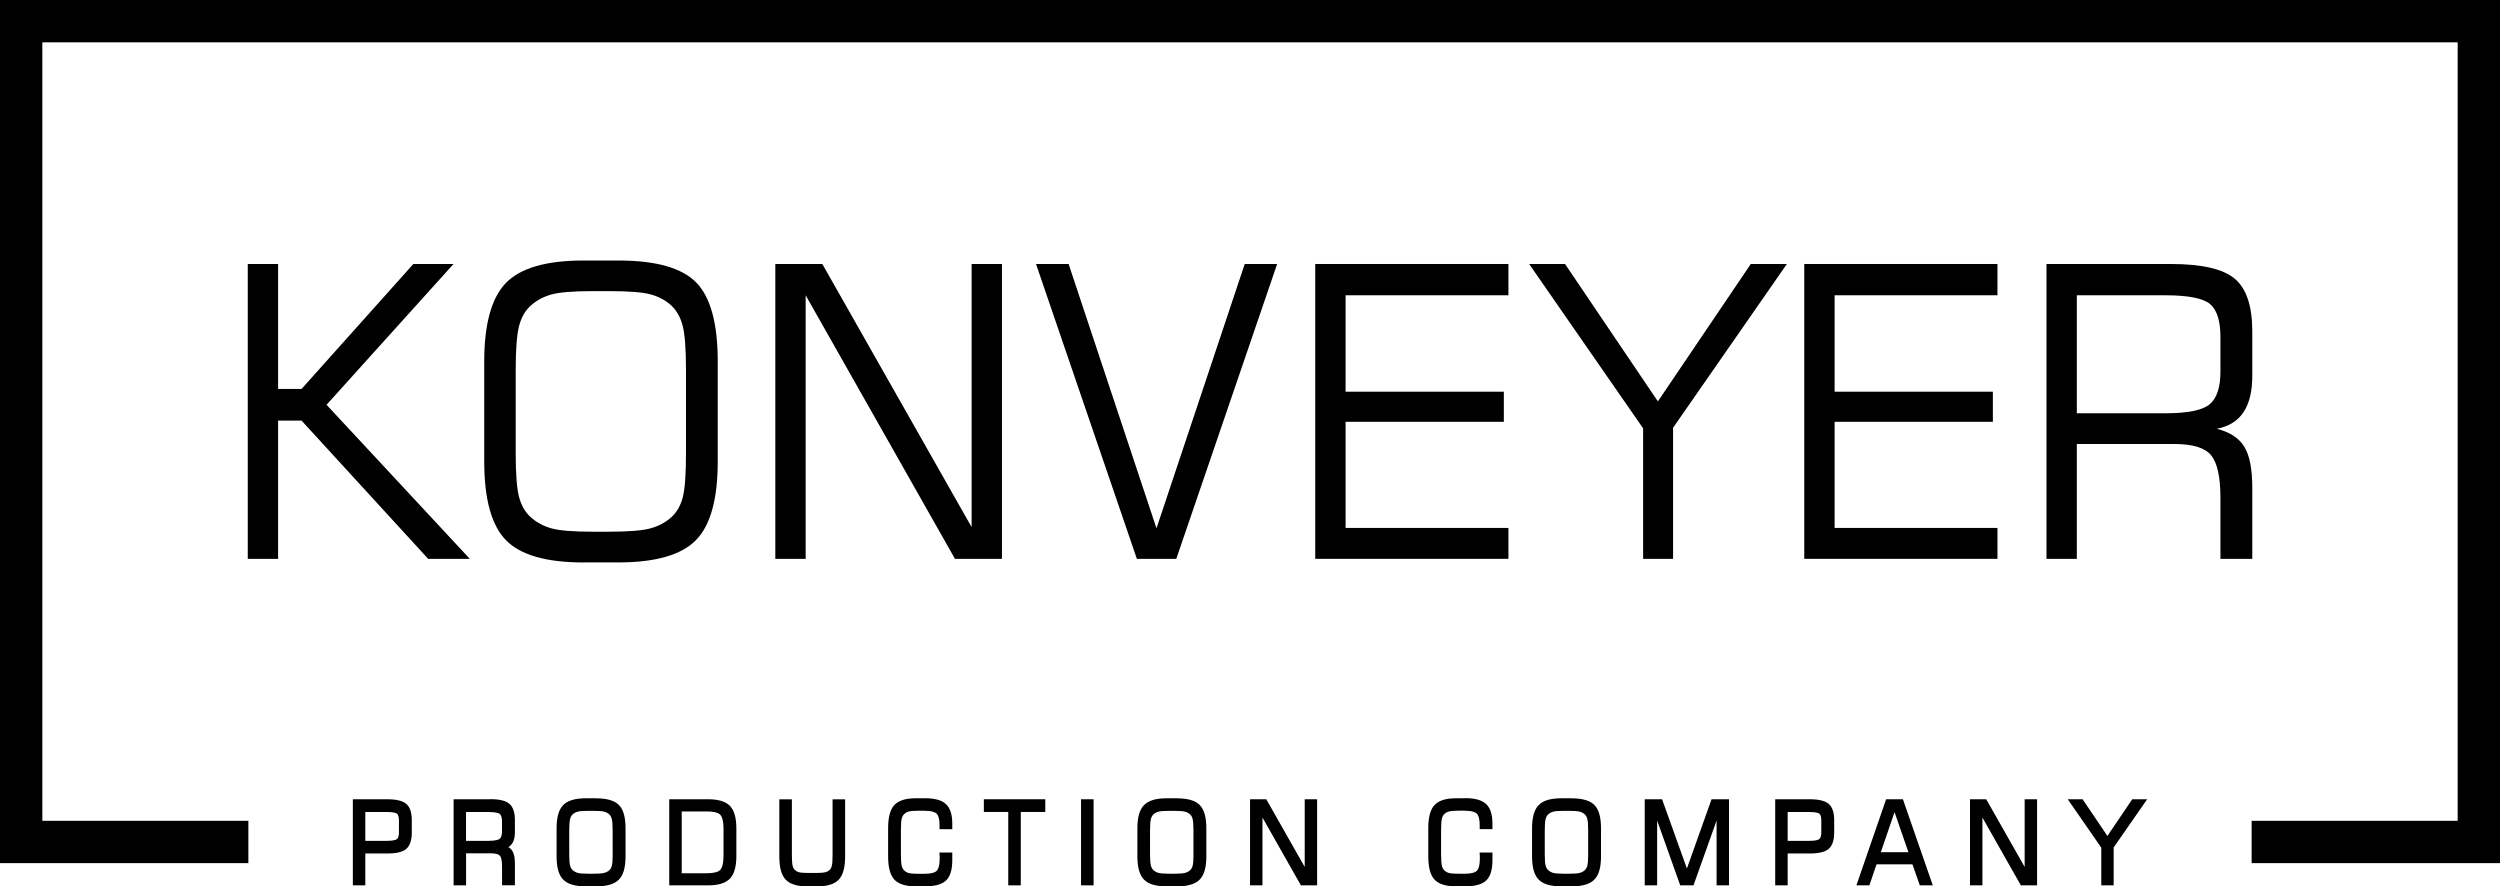
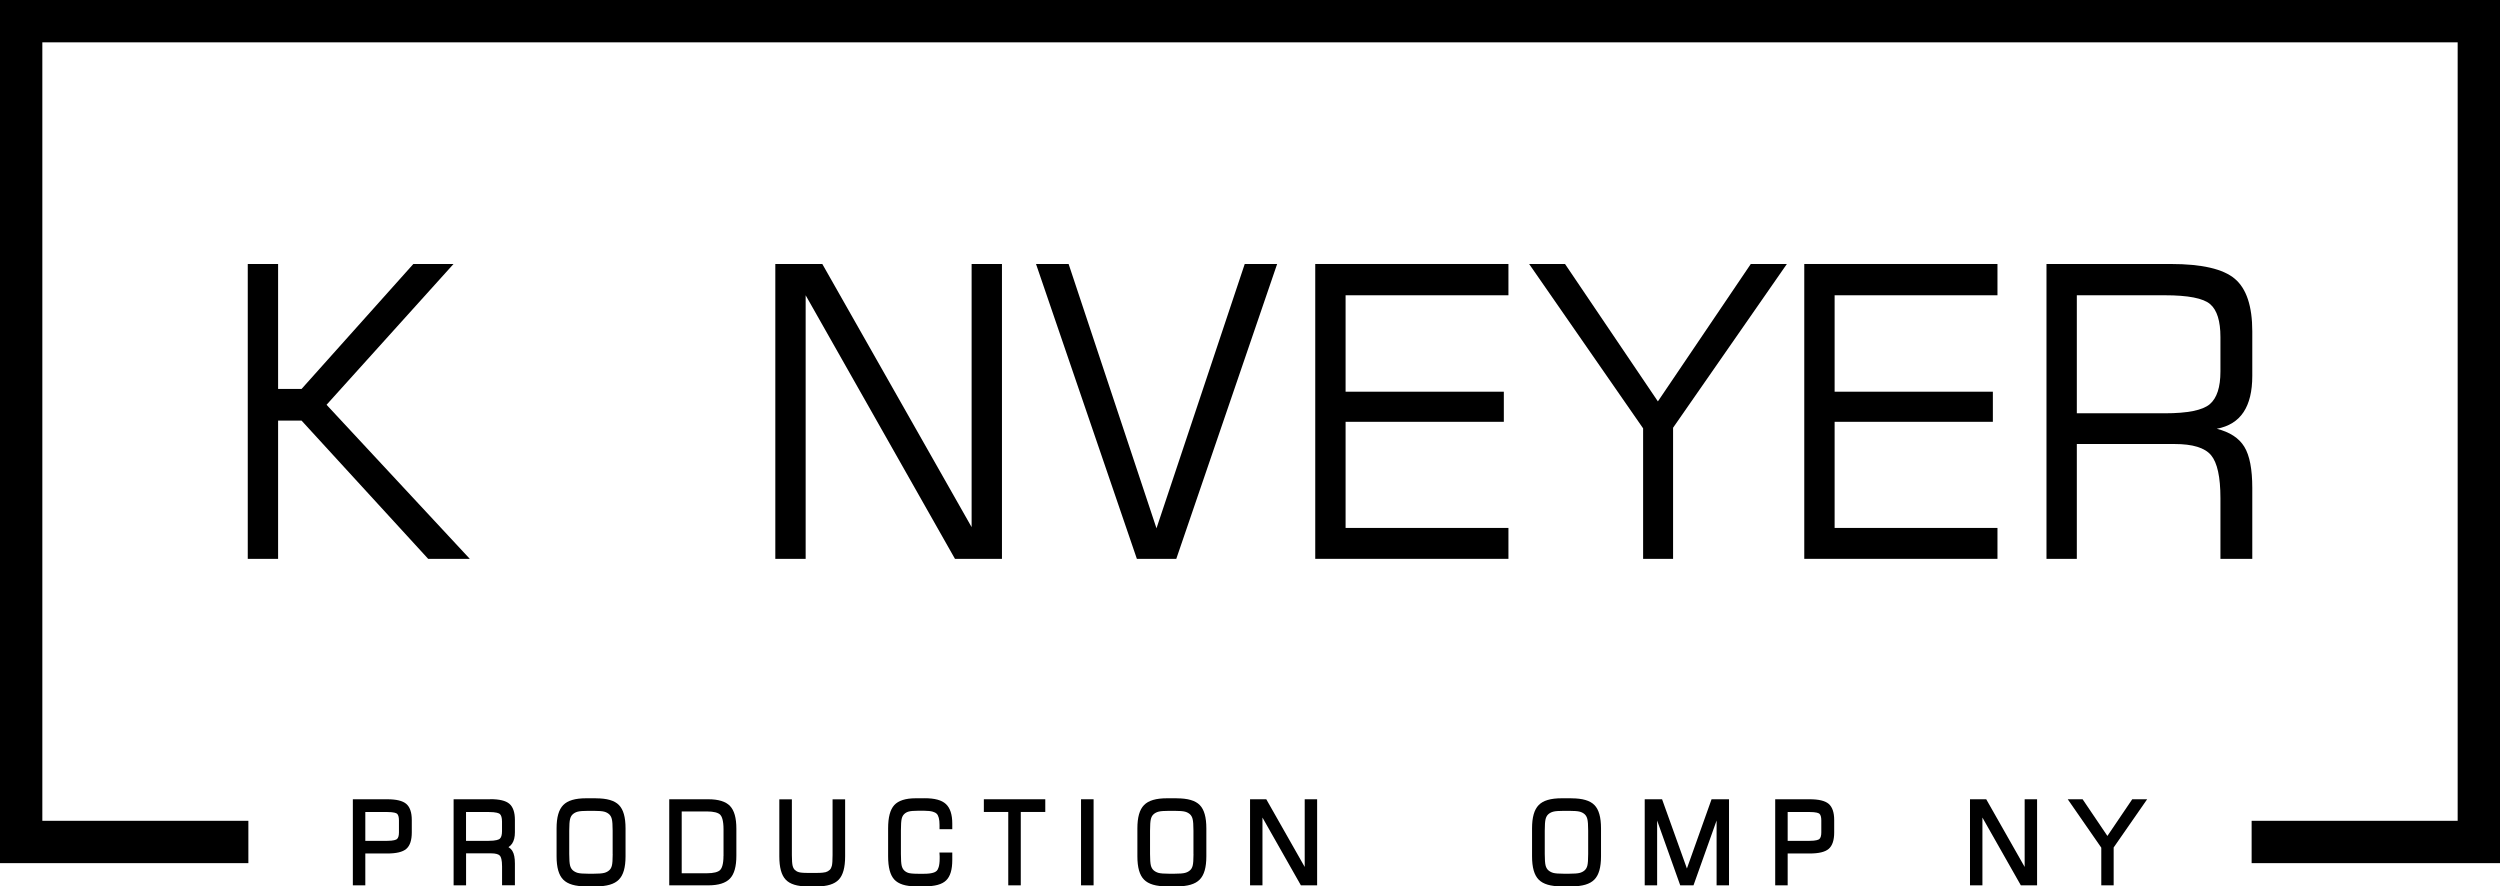
<svg xmlns="http://www.w3.org/2000/svg" id="Layer_2" data-name="Layer 2" viewBox="0 0 531.46 188.42">
  <defs>
    <style>
      .cls-1 {
        stroke-width: 0px;
      }
    </style>
  </defs>
  <g id="_ÎÓÈ_2" data-name="—ÎÓÈ 2">
    <g>
      <polygon class="cls-1" points="0 0 0 183.49 52.8 183.49 52.8 174.49 9 174.49 9 9 522.46 9 522.46 174.49 478.66 174.49 478.66 183.49 531.46 183.49 531.46 0 0 0" />
      <polygon class="cls-1" points="69.42 86.05 96.41 56.12 87.87 56.12 64.11 82.68 59.12 82.68 59.12 56.12 52.67 56.12 52.67 118.8 59.12 118.8 59.12 89.42 64.11 89.42 91.02 118.8 99.87 118.8 69.42 86.05" />
-       <path class="cls-1" d="M124.06,119.56h7.4c7.87,0,13.36-1.57,16.46-4.71,3.11-3.14,4.66-8.73,4.66-16.75v-21.26c0-8.08-1.53-13.68-4.58-16.79-3.06-3.12-8.57-4.67-16.54-4.67h-7.4c-7.89,0-13.39,1.58-16.48,4.74-3.09,3.16-4.64,8.73-4.64,16.73v21.26c0,8.03,1.55,13.61,4.64,16.75,3.09,3.14,8.59,4.71,16.48,4.71ZM109.63,78.64c0-4.41.24-7.51.71-9.32.47-1.81,1.28-3.25,2.44-4.31,1.23-1.12,2.7-1.92,4.41-2.4,1.7-.48,4.62-.72,8.73-.72h3.62c4.14,0,7.07.23,8.77.69,1.7.46,3.16,1.24,4.37,2.34,1.15,1.07,1.97,2.5,2.44,4.31.47,1.81.71,4.92.71,9.32v17.85c0,4.49-.23,7.6-.69,9.34-.46,1.74-1.25,3.13-2.38,4.17-1.23,1.12-2.71,1.92-4.45,2.4-1.73.48-4.66.72-8.77.72h-3.62c-4.12,0-7.03-.24-8.73-.72-1.7-.48-3.17-1.28-4.41-2.4-1.15-1.06-1.97-2.49-2.44-4.27-.47-1.78-.71-4.86-.71-9.24v-17.76Z" />
      <polygon class="cls-1" points="213 56.12 206.55 56.12 206.55 112.06 174.81 56.12 164.82 56.12 164.82 118.8 171.27 118.8 171.27 62.77 203.01 118.8 213 118.8 213 56.12" />
      <polygon class="cls-1" points="271.5 56.12 264.61 56.12 245.85 112.31 227.17 56.12 220.24 56.12 241.68 118.8 250.06 118.8 271.5 56.12" />
      <polygon class="cls-1" points="279.6 118.8 320.67 118.8 320.67 112.23 286.05 112.23 286.05 89.67 319.69 89.67 319.69 83.27 286.05 83.27 286.05 62.77 320.67 62.77 320.67 56.12 279.6 56.12 279.6 118.8" />
      <polygon class="cls-1" points="355.67 118.8 355.67 90.93 379.86 56.12 372.19 56.12 352.44 85.33 332.7 56.12 325.07 56.12 349.3 91.06 349.3 118.8 355.67 118.8" />
      <polygon class="cls-1" points="424.63 62.77 424.63 56.12 383.56 56.12 383.56 118.8 424.63 118.8 424.63 112.23 390.01 112.23 390.01 89.67 423.65 89.67 423.65 83.27 390.01 83.27 390.01 62.77 424.63 62.77" />
      <path class="cls-1" d="M478.8,118.8v-15.07c0-3.98-.56-6.9-1.69-8.75-1.13-1.85-3.08-3.13-5.86-3.83,2.54-.48,4.44-1.65,5.68-3.52,1.25-1.87,1.87-4.44,1.87-7.72v-9.47c0-5.36-1.24-9.09-3.72-11.18-2.48-2.09-7.01-3.14-13.59-3.14h-26.44v62.68h6.45v-24.41h20.77c3.86,0,6.44.79,7.77,2.38,1.32,1.59,1.99,4.62,1.99,9.11v12.92h6.77ZM469.77,85.92c-1.51,1.29-4.7,1.94-9.58,1.94h-18.69v-25.09h18.69c4.98,0,8.2.63,9.66,1.89s2.18,3.59,2.18,6.99v7.32c0,3.34-.75,5.66-2.26,6.95Z" />
      <path class="cls-1" d="M82.3,169.91h-7.29v18.3h2.65v-6.77h4.64c1.97,0,3.3-.32,4.07-.98.78-.67,1.17-1.84,1.17-3.5v-2.64c0-1.62-.4-2.77-1.19-3.44-.78-.65-2.1-.97-4.06-.97ZM84.81,176.96c0,.7-.14,1.17-.42,1.41-.17.14-.67.38-2.11.38h-4.62v-6.13h4.62c1.47,0,1.97.23,2.13.37.26.22.4.71.4,1.41v2.57Z" />
      <path class="cls-1" d="M104.21,169.91h-7.78v18.3h2.65v-6.8h5.36c.92,0,1.56.18,1.84.51.21.25.45.84.45,2.26v4.02h2.73v-4.62c0-1.2-.17-2.07-.53-2.66-.2-.33-.48-.61-.84-.83.31-.19.57-.45.78-.76.39-.59.59-1.39.59-2.39v-2.64c0-1.62-.4-2.77-1.19-3.44-.78-.65-2.1-.97-4.06-.97ZM106.72,176.7c0,.8-.16,1.34-.48,1.61-.19.16-.76.44-2.39.44h-4.78v-6.13h4.78c1.67,0,2.23.27,2.41.42.3.26.46.82.46,1.62v2.04Z" />
      <path class="cls-1" d="M126.68,169.7h-2.06c-2.34,0-3.94.47-4.89,1.45-.95.97-1.41,2.59-1.41,4.96v5.92c0,2.37.46,4,1.41,4.96.95.97,2.55,1.44,4.89,1.44h2.06c2.33,0,3.93-.47,4.88-1.44.96-.97,1.42-2.59,1.42-4.96v-5.92c0-2.39-.46-4.01-1.4-4.97-.94-.96-2.55-1.43-4.91-1.43ZM130.25,181.55c0,1.21-.06,2.05-.18,2.49-.11.41-.28.72-.54.95-.29.27-.65.46-1.07.57-.44.12-1.22.18-2.33.18h-1.01c-1.1,0-1.88-.06-2.32-.18-.41-.12-.76-.31-1.05-.57-.26-.24-.45-.57-.56-.99-.12-.46-.18-1.29-.18-2.46v-4.94c0-1.19.06-2.02.18-2.49.11-.43.29-.75.55-.99.29-.27.65-.46,1.06-.57.43-.12,1.21-.18,2.32-.18h1.01c1.11,0,1.89.06,2.33.18.41.11.76.3,1.04.55.26.24.45.57.56,1,.12.47.18,1.3.18,2.49v4.97Z" />
      <path class="cls-1" d="M150.57,169.91h-8.3v18.3h8.3c2.15,0,3.7-.48,4.61-1.44.91-.96,1.36-2.55,1.36-4.85v-5.75c0-2.29-.44-3.87-1.35-4.83-.9-.95-2.46-1.43-4.61-1.43ZM153.8,181.95c0,1.85-.37,2.63-.68,2.97-.44.47-1.42.72-2.84.72h-5.36v-13.14h5.36c1.43,0,2.41.25,2.85.72.31.34.68,1.14.68,3.1v5.64Z" />
      <path class="cls-1" d="M176.99,181.79c0,1.1-.05,1.86-.15,2.27-.09.36-.24.66-.45.86-.24.23-.53.39-.87.49-.26.07-.81.16-2,.16h-1.71c-1.18,0-1.73-.08-1.98-.16-.34-.09-.62-.25-.86-.48-.22-.22-.38-.51-.47-.88-.1-.41-.16-1.16-.16-2.25v-11.87h-2.67v12.11c0,2.36.44,3.98,1.35,4.95.9.97,2.47,1.45,4.66,1.45h1.97c2.19,0,3.76-.49,4.66-1.45.91-.97,1.35-2.59,1.35-4.95v-12.11h-2.67v11.87Z" />
      <path class="cls-1" d="M196.57,169.7h-1.91c-2.14,0-3.67.49-4.55,1.45-.88.97-1.31,2.58-1.31,4.95v5.92c0,2.37.43,3.99,1.31,4.95.88.96,2.41,1.45,4.55,1.45h1.91c2.19,0,3.69-.41,4.56-1.26.88-.85,1.31-2.27,1.31-4.35v-1.57h-2.73l.05.77c0,.11,0,.28,0,.49,0,1.64-.34,2.33-.62,2.62-.28.29-.98.63-2.7.63h-1.26c-1.22,0-1.8-.1-2.06-.18-.36-.11-.66-.29-.91-.54-.25-.24-.41-.56-.52-.97-.11-.45-.17-1.29-.17-2.52v-4.97c0-1.23.06-2.08.17-2.53.1-.41.27-.73.52-.97.25-.25.56-.43.94-.54.41-.12,1.09-.18,2.03-.18h1.26c1.68,0,2.37.33,2.66.61.42.4.63,1.21.63,2.4v.91h2.71v-1.19c0-1.92-.45-3.31-1.35-4.15-.9-.84-2.38-1.24-4.52-1.24Z" />
      <polygon class="cls-1" points="209.15 172.61 214.34 172.61 214.34 188.21 217 188.21 217 172.61 222.21 172.61 222.21 169.91 209.15 169.91 209.15 172.61" />
      <rect class="cls-1" x="229.81" y="169.91" width="2.67" height="18.3" />
      <path class="cls-1" d="M250.15,169.7h-2.06c-2.34,0-3.94.47-4.89,1.45-.95.97-1.41,2.59-1.41,4.96v5.92c0,2.37.46,4,1.41,4.96.95.97,2.55,1.44,4.89,1.44h2.06c2.33,0,3.93-.47,4.88-1.44.96-.97,1.42-2.59,1.42-4.96v-5.92c0-2.39-.46-4.01-1.4-4.97-.94-.96-2.55-1.43-4.91-1.43ZM253.72,181.55c0,1.21-.06,2.05-.18,2.49-.11.41-.28.72-.54.95-.29.27-.65.46-1.07.57-.44.12-1.22.18-2.33.18h-1.01c-1.1,0-1.88-.06-2.32-.18-.41-.12-.76-.31-1.05-.57-.26-.24-.45-.57-.56-.99-.12-.46-.18-1.29-.18-2.46v-4.94c0-1.19.06-2.02.18-2.49.11-.43.29-.75.55-.99.29-.27.65-.46,1.06-.57.43-.12,1.21-.18,2.32-.18h1.01c1.11,0,1.89.06,2.33.18.41.11.76.3,1.04.55.26.24.45.57.56,1,.12.47.18,1.3.18,2.49v4.97Z" />
      <polygon class="cls-1" points="277.36 184.3 269.19 169.91 265.74 169.91 265.74 188.21 268.38 188.21 268.38 173.8 276.55 188.21 280 188.21 280 169.91 277.36 169.91 277.36 184.3" />
-       <path class="cls-1" d="M311.4,169.7h-1.91c-2.14,0-3.66.49-4.55,1.45-.88.97-1.31,2.58-1.31,4.95v5.92c0,2.37.43,3.99,1.31,4.95.88.96,2.41,1.45,4.55,1.45h1.91c2.19,0,3.69-.41,4.56-1.26.88-.85,1.31-2.27,1.31-4.35v-1.57h-2.73l.05.76v.49c0,1.64-.33,2.33-.62,2.62-.28.29-.98.63-2.7.63h-1.26c-.98,0-1.68-.06-2.06-.18-.36-.11-.66-.29-.91-.54-.25-.24-.41-.56-.52-.97-.11-.45-.17-1.29-.17-2.52v-4.97c0-1.23.06-2.08.17-2.53.1-.41.27-.73.52-.97.25-.25.56-.43.94-.54.41-.12,1.09-.18,2.03-.18h1.26c1.68,0,2.37.33,2.66.61.41.4.63,1.21.63,2.4v.91h2.71v-1.19c0-1.92-.45-3.31-1.35-4.15-.9-.84-2.38-1.25-4.52-1.25Z" />
-       <path class="cls-1" d="M334.05,169.7h-2.06c-2.34,0-3.94.47-4.89,1.45-.95.97-1.41,2.59-1.41,4.96v5.92c0,2.37.46,4,1.41,4.96.95.97,2.55,1.44,4.89,1.44h2.06c2.33,0,3.93-.47,4.88-1.44.96-.97,1.42-2.59,1.42-4.96v-5.92c0-2.39-.46-4.01-1.4-4.97-.94-.96-2.55-1.43-4.91-1.43ZM337.62,181.55c0,1.21-.06,2.05-.18,2.49-.11.41-.29.72-.54.95-.29.27-.65.46-1.06.57-.44.12-1.22.18-2.33.18h-1.01c-1.1,0-1.88-.06-2.32-.18-.41-.12-.76-.31-1.05-.57-.26-.24-.45-.57-.56-.99-.12-.46-.18-1.29-.18-2.46v-4.94c0-1.18.06-2.02.18-2.49.11-.42.3-.76.55-.99.29-.27.65-.46,1.06-.57.43-.12,1.21-.18,2.32-.18h1.01c1.11,0,1.89.06,2.33.18.41.11.76.3,1.04.55.26.24.45.57.56,1,.12.46.18,1.3.18,2.49v4.97Z" />
+       <path class="cls-1" d="M334.05,169.7h-2.06c-2.34,0-3.94.47-4.89,1.45-.95.97-1.41,2.59-1.41,4.96v5.92c0,2.37.46,4,1.41,4.96.95.97,2.55,1.44,4.89,1.44h2.06c2.33,0,3.93-.47,4.88-1.44.96-.97,1.42-2.59,1.42-4.96v-5.92c0-2.39-.46-4.01-1.4-4.97-.94-.96-2.55-1.43-4.91-1.43M337.62,181.55c0,1.21-.06,2.05-.18,2.49-.11.41-.29.72-.54.95-.29.27-.65.46-1.06.57-.44.12-1.22.18-2.33.18h-1.01c-1.1,0-1.88-.06-2.32-.18-.41-.12-.76-.31-1.05-.57-.26-.24-.45-.57-.56-.99-.12-.46-.18-1.29-.18-2.46v-4.94c0-1.18.06-2.02.18-2.49.11-.42.3-.76.55-.99.29-.27.65-.46,1.06-.57.43-.12,1.21-.18,2.32-.18h1.01c1.11,0,1.89.06,2.33.18.41.11.76.3,1.04.55.26.24.45.57.56,1,.12.46.18,1.3.18,2.49v4.97Z" />
      <polygon class="cls-1" points="358.61 184.63 353.33 169.91 349.64 169.91 349.64 188.21 352.28 188.21 352.28 174.43 357.19 188.21 360.01 188.21 364.92 174.43 364.92 188.21 367.56 188.21 367.56 169.91 363.85 169.91 358.61 184.63" />
      <path class="cls-1" d="M384.67,169.91h-7.29v18.3h2.65v-6.77h4.65c1.97,0,3.3-.32,4.07-.98.78-.67,1.17-1.84,1.17-3.5v-2.64c0-1.62-.4-2.77-1.18-3.44-.78-.65-2.1-.97-4.06-.97ZM387.18,176.96c0,.7-.14,1.17-.42,1.41-.17.14-.67.38-2.11.38h-4.62v-6.13h4.62c1.47,0,1.97.23,2.13.37.26.22.4.71.4,1.41v2.57Z" />
-       <path class="cls-1" d="M400.96,169.91l-6.32,18.3h2.76l1.52-4.46h7.64l1.56,4.46h2.76l-6.35-18.3h-3.57ZM399.83,181.17l2.92-8.52,2.95,8.52h-5.87Z" />
      <polygon class="cls-1" points="430.41 184.3 422.24 169.91 418.79 169.91 418.79 188.21 421.43 188.21 421.43 173.8 429.6 188.21 433.05 188.21 433.05 169.91 430.41 169.91 430.41 184.3" />
      <polygon class="cls-1" points="448 177.71 442.73 169.91 439.57 169.91 446.7 180.2 446.7 188.21 449.33 188.21 449.33 180.16 456.45 169.91 453.28 169.91 448 177.71" />
    </g>
  </g>
</svg>